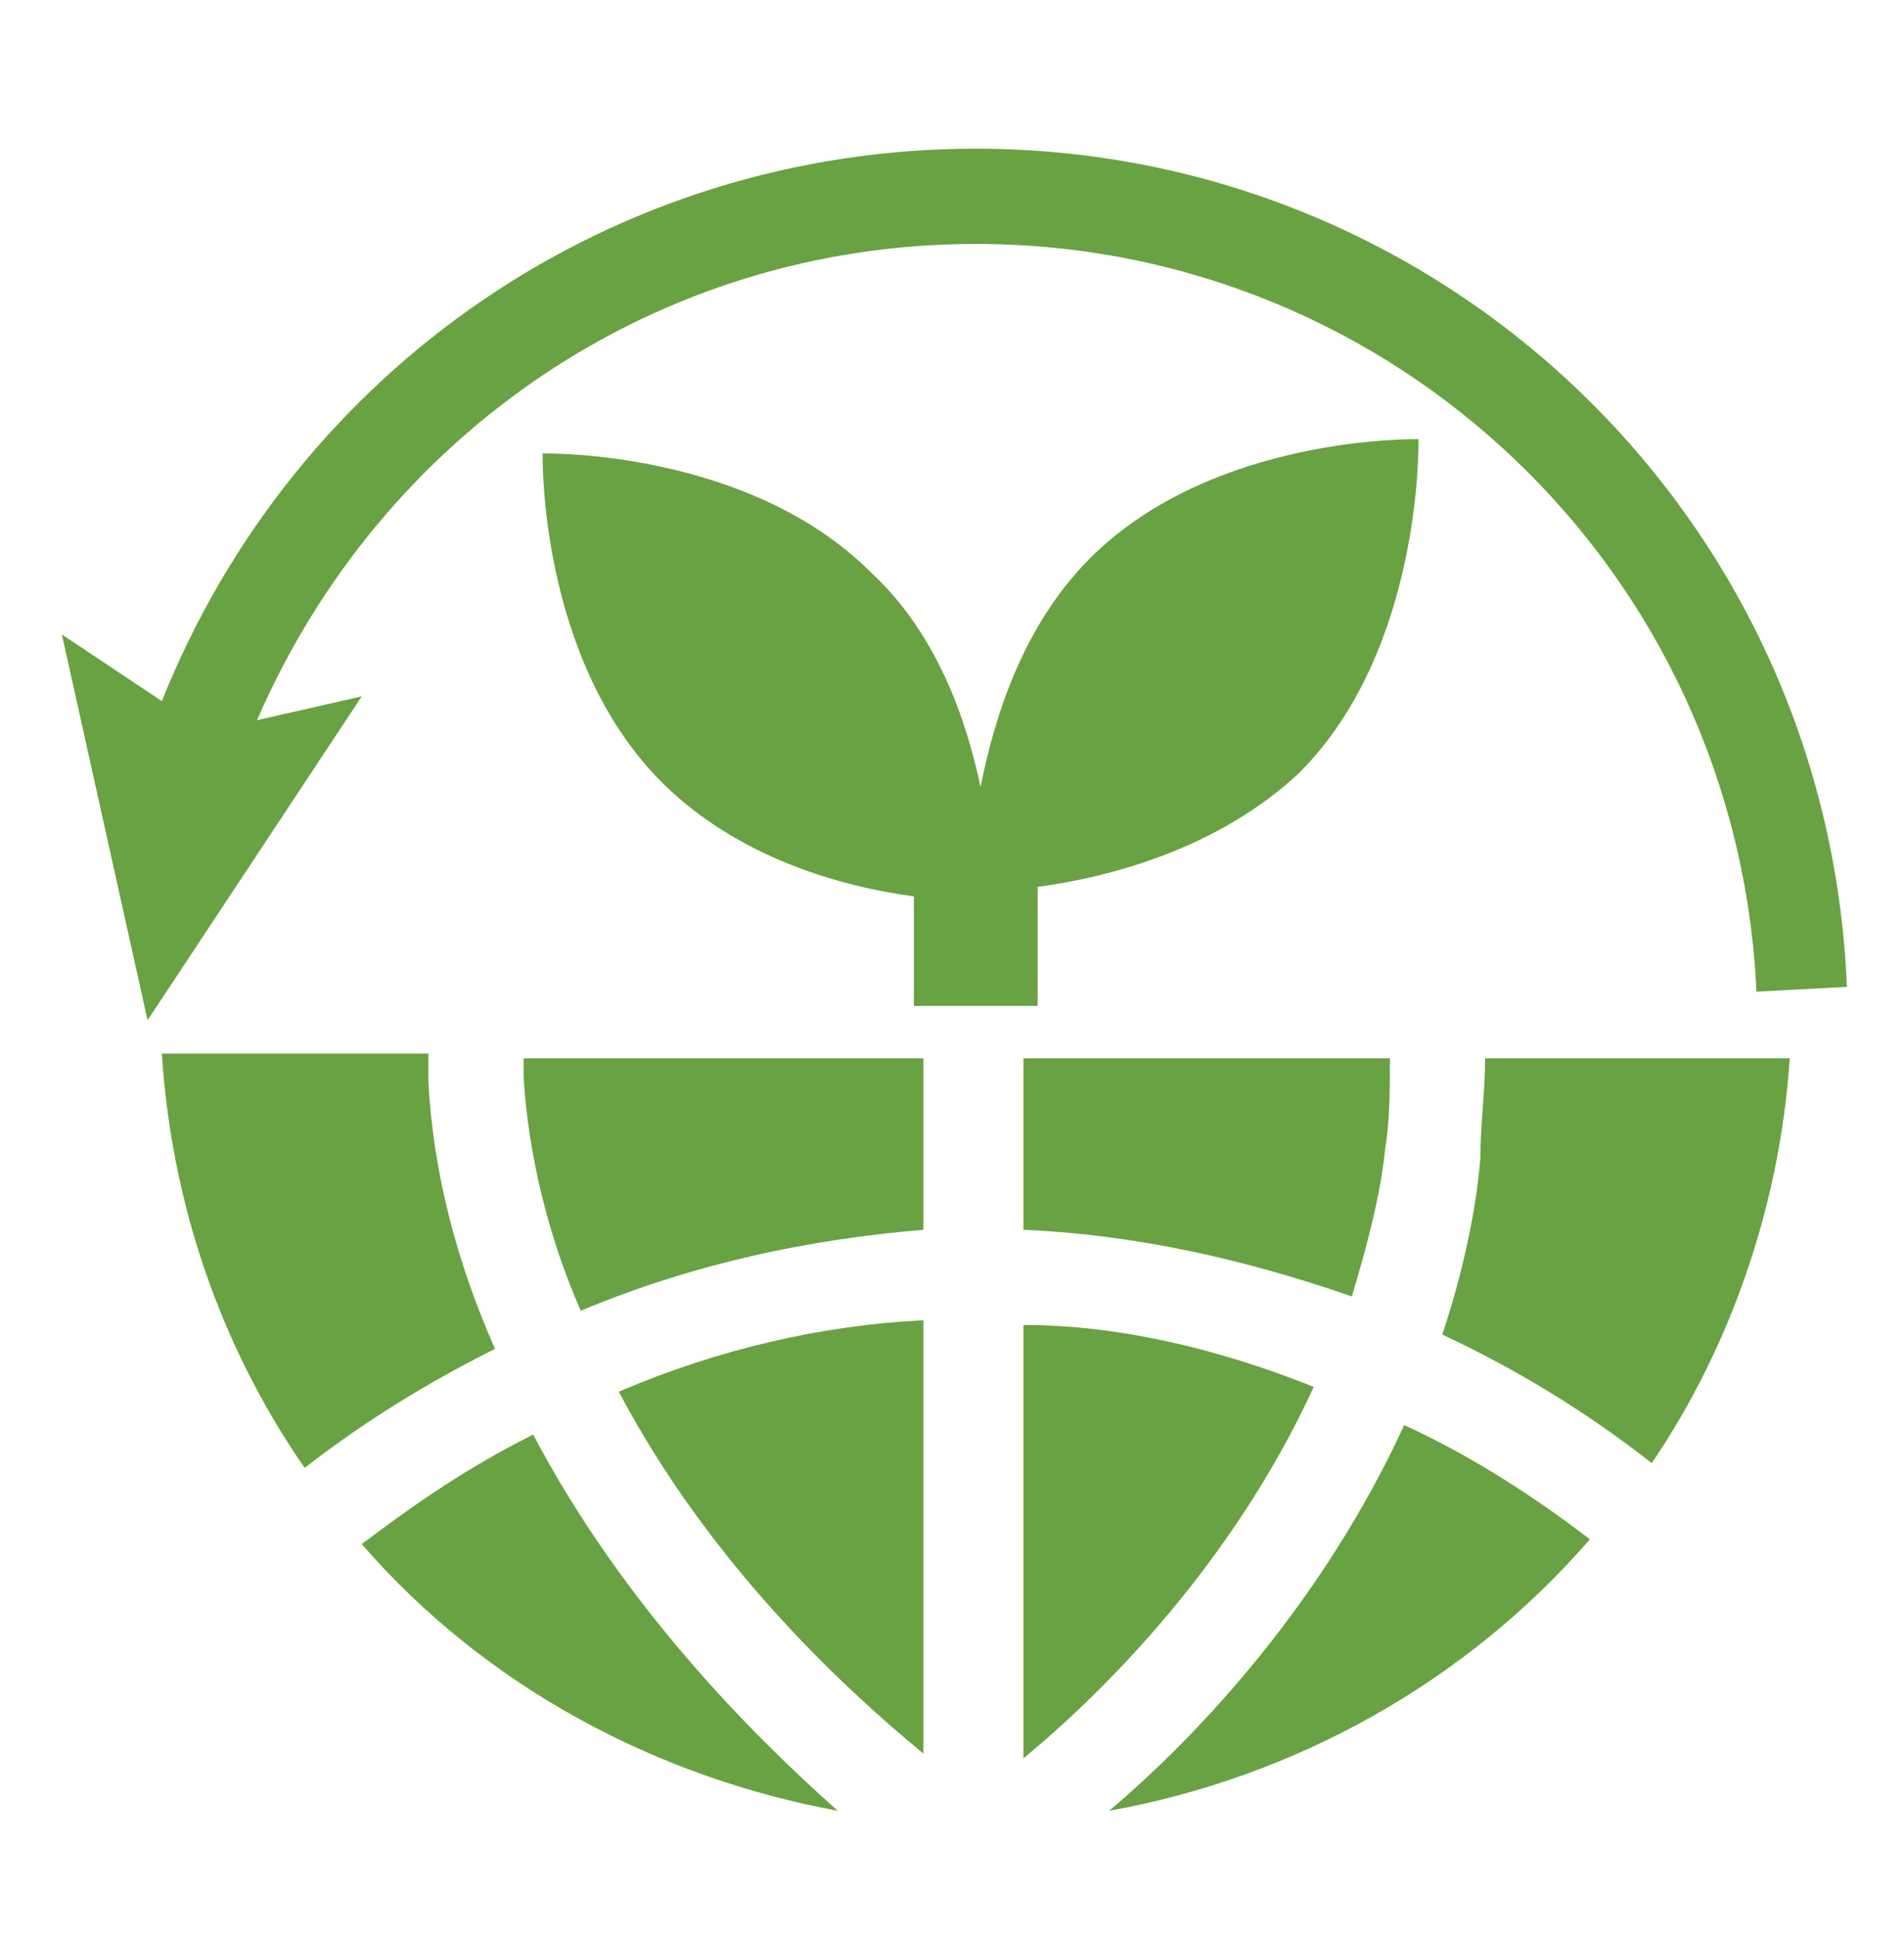
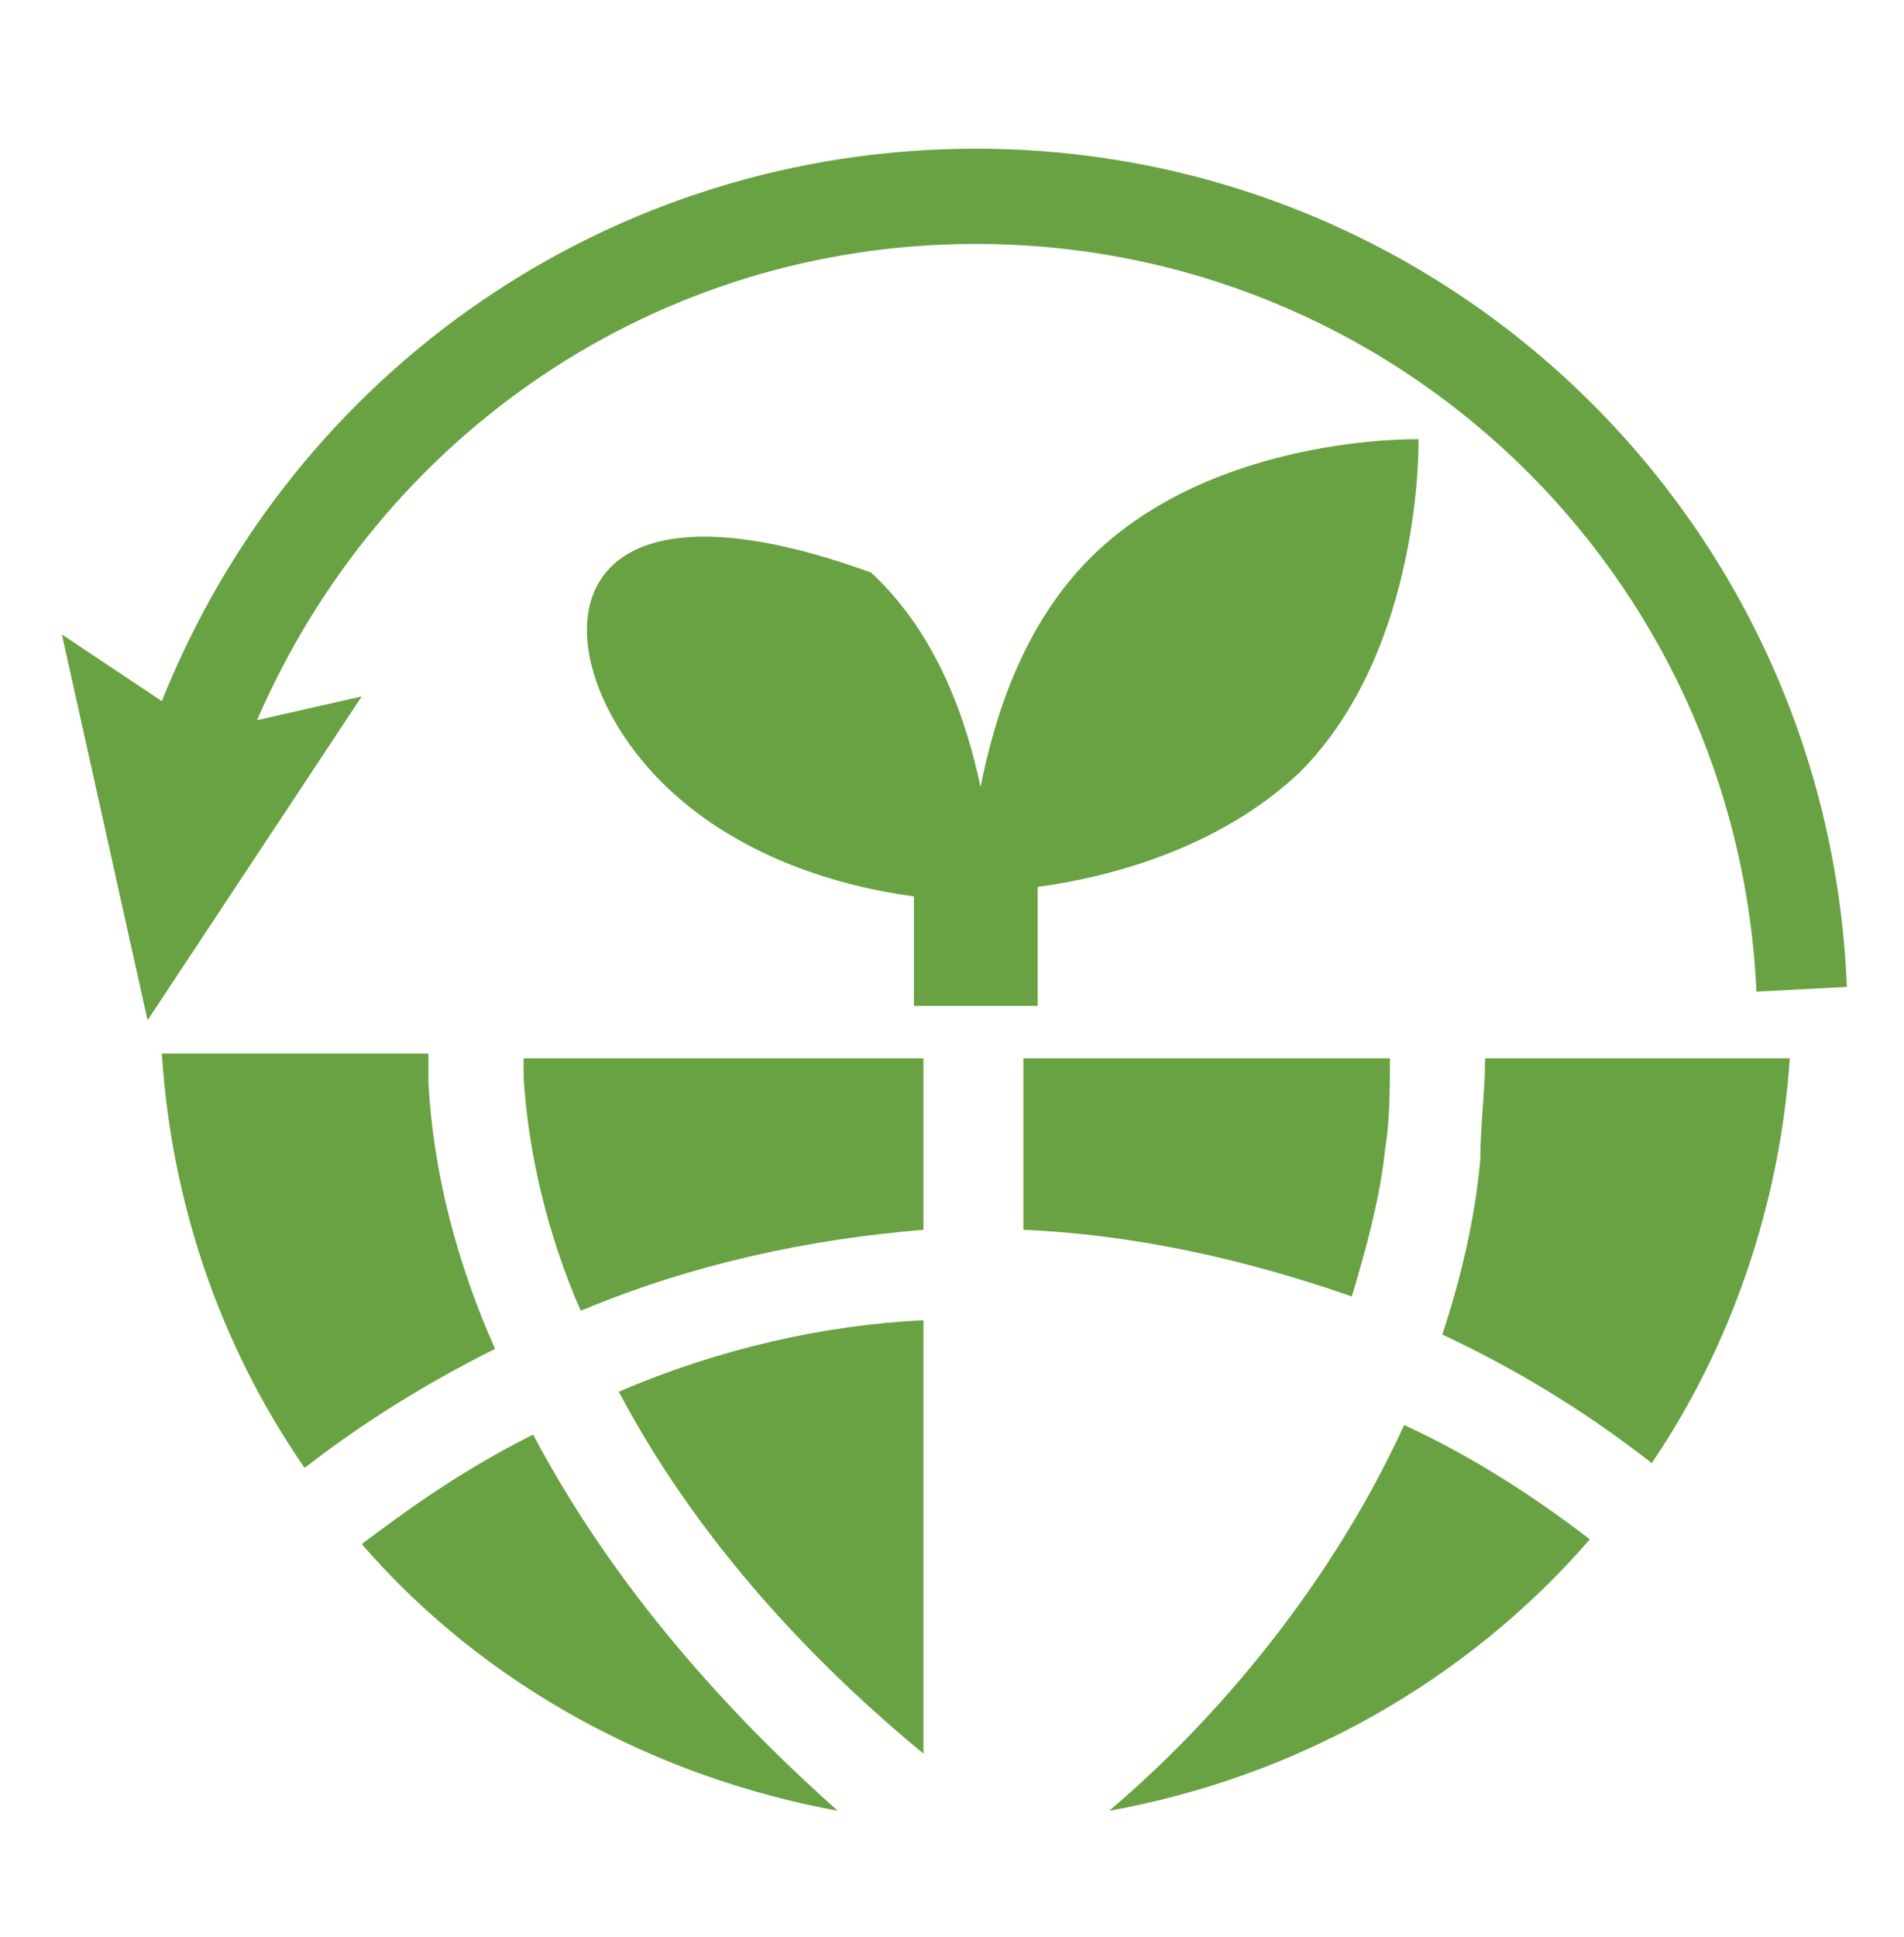
<svg xmlns="http://www.w3.org/2000/svg" width="60" height="61" viewBox="0 0 60 61" fill="none">
  <g clip-path="url(#clip0_57_76)">
    <path d="M8.1 22.683C12 13.683 20.7 7.683 30.75 7.683C43.95 7.683 54.75 18.033 55.35 31.233L58.2 31.083C57.6 16.233 45.45 4.683 30.75 4.683C19.35 4.683 9.3 11.583 5.1 22.083L1.95 19.983L4.65 32.133L11.4 21.933L8.1 22.683Z" fill="#69A242" />
-     <path d="M44.7 13.833C44.7 13.833 38.25 13.683 34.35 17.583C32.25 19.683 31.35 22.533 30.9 24.783C30.45 22.683 29.55 19.983 27.45 18.033C23.55 14.133 17.1 14.283 17.1 14.283C17.1 14.283 16.95 20.733 20.85 24.633C23.25 27.033 26.55 27.933 28.8 28.233V31.683H32.7V27.933C34.95 27.633 38.4 26.733 40.95 24.333C44.85 20.433 44.7 13.833 44.7 13.833Z" fill="#69A242" />
+     <path d="M44.7 13.833C44.7 13.833 38.25 13.683 34.35 17.583C32.25 19.683 31.35 22.533 30.9 24.783C30.45 22.683 29.55 19.983 27.45 18.033C17.1 14.283 16.95 20.733 20.85 24.633C23.25 27.033 26.55 27.933 28.8 28.233V31.683H32.7V27.933C34.95 27.633 38.4 26.733 40.95 24.333C44.85 20.433 44.7 13.833 44.7 13.833Z" fill="#69A242" />
    <path d="M29.1 55.233V41.583C25.95 41.733 22.65 42.483 19.5 43.833C22.35 49.233 26.55 53.133 29.1 55.233Z" fill="#69A242" />
    <path d="M13.5 34.083C13.5 33.783 13.5 33.483 13.5 33.183H5.1C5.4 37.833 6.9 42.333 9.6 46.233C10.95 45.183 12.9 43.833 15.6 42.483C14.4 39.783 13.65 36.933 13.5 34.083Z" fill="#69A242" />
-     <path d="M32.25 41.732V55.382C34.8 53.282 38.85 49.232 41.4 43.682C38.4 42.482 35.25 41.732 32.25 41.732Z" fill="#69A242" />
    <path d="M16.5 33.933C16.65 36.333 17.25 38.883 18.3 41.283C21.9 39.783 25.5 39.033 29.1 38.733V33.333H16.5C16.5 33.483 16.5 33.633 16.5 33.933Z" fill="#69A242" />
    <path d="M34.95 57.033C40.8 55.983 46.2 52.983 50.1 48.483C48.15 46.983 46.2 45.783 44.25 44.883C41.7 50.433 37.8 54.633 34.95 57.033Z" fill="#69A242" />
    <path d="M16.8 45.183C14.4 46.383 12.6 47.733 11.4 48.633C15.3 53.133 20.7 55.983 26.4 57.033C23.7 54.633 19.65 50.583 16.8 45.183Z" fill="#69A242" />
    <path d="M46.65 36.483C46.5 38.283 46.05 40.233 45.45 42.033C47.7 43.083 49.95 44.433 52.05 46.083C54.6 42.333 56.1 37.833 56.4 33.333H46.8C46.8 34.383 46.65 35.433 46.65 36.483Z" fill="#69A242" />
    <path d="M32.25 38.733C35.7 38.883 39.15 39.633 42.6 40.833C43.05 39.333 43.5 37.683 43.65 36.183C43.8 35.283 43.8 34.233 43.8 33.333H32.25V38.733Z" fill="#69A242" />
  </g>
  <defs>
    <clipPath id="clip0_57_76">
      <rect width="60" height="60" fill="white" transform="translate(0 0.933)" />
    </clipPath>
  </defs>
</svg>